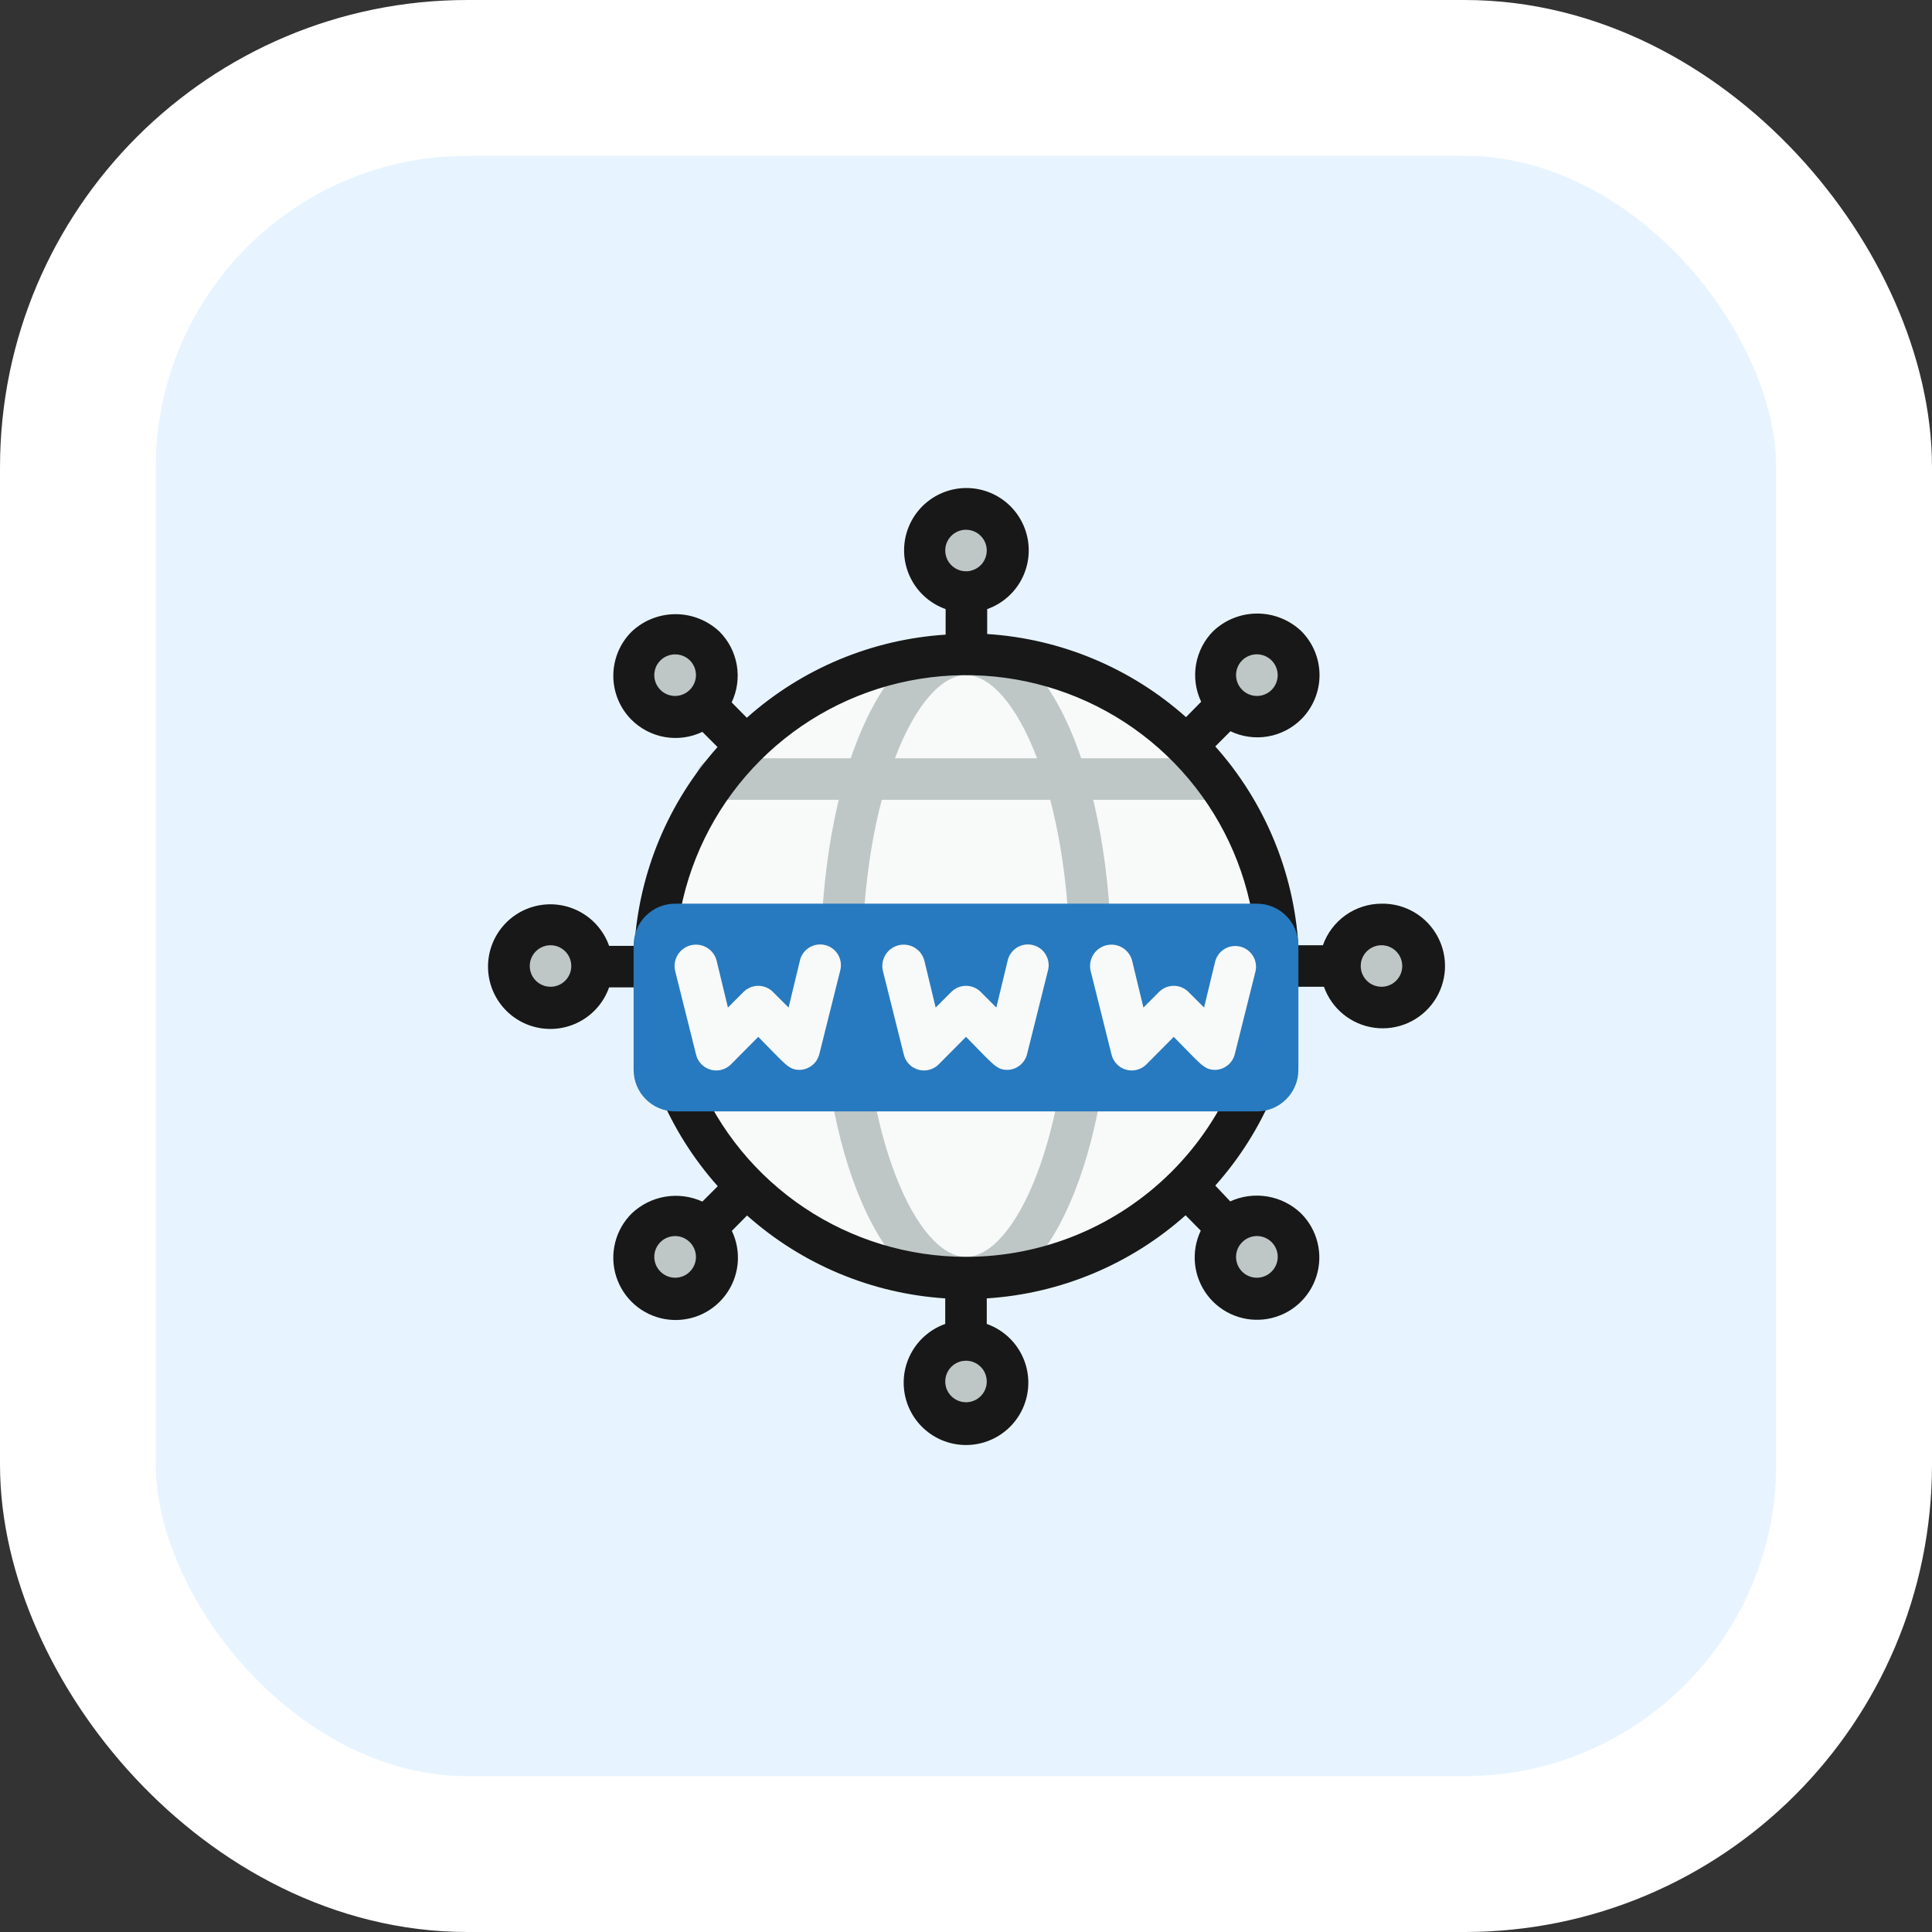
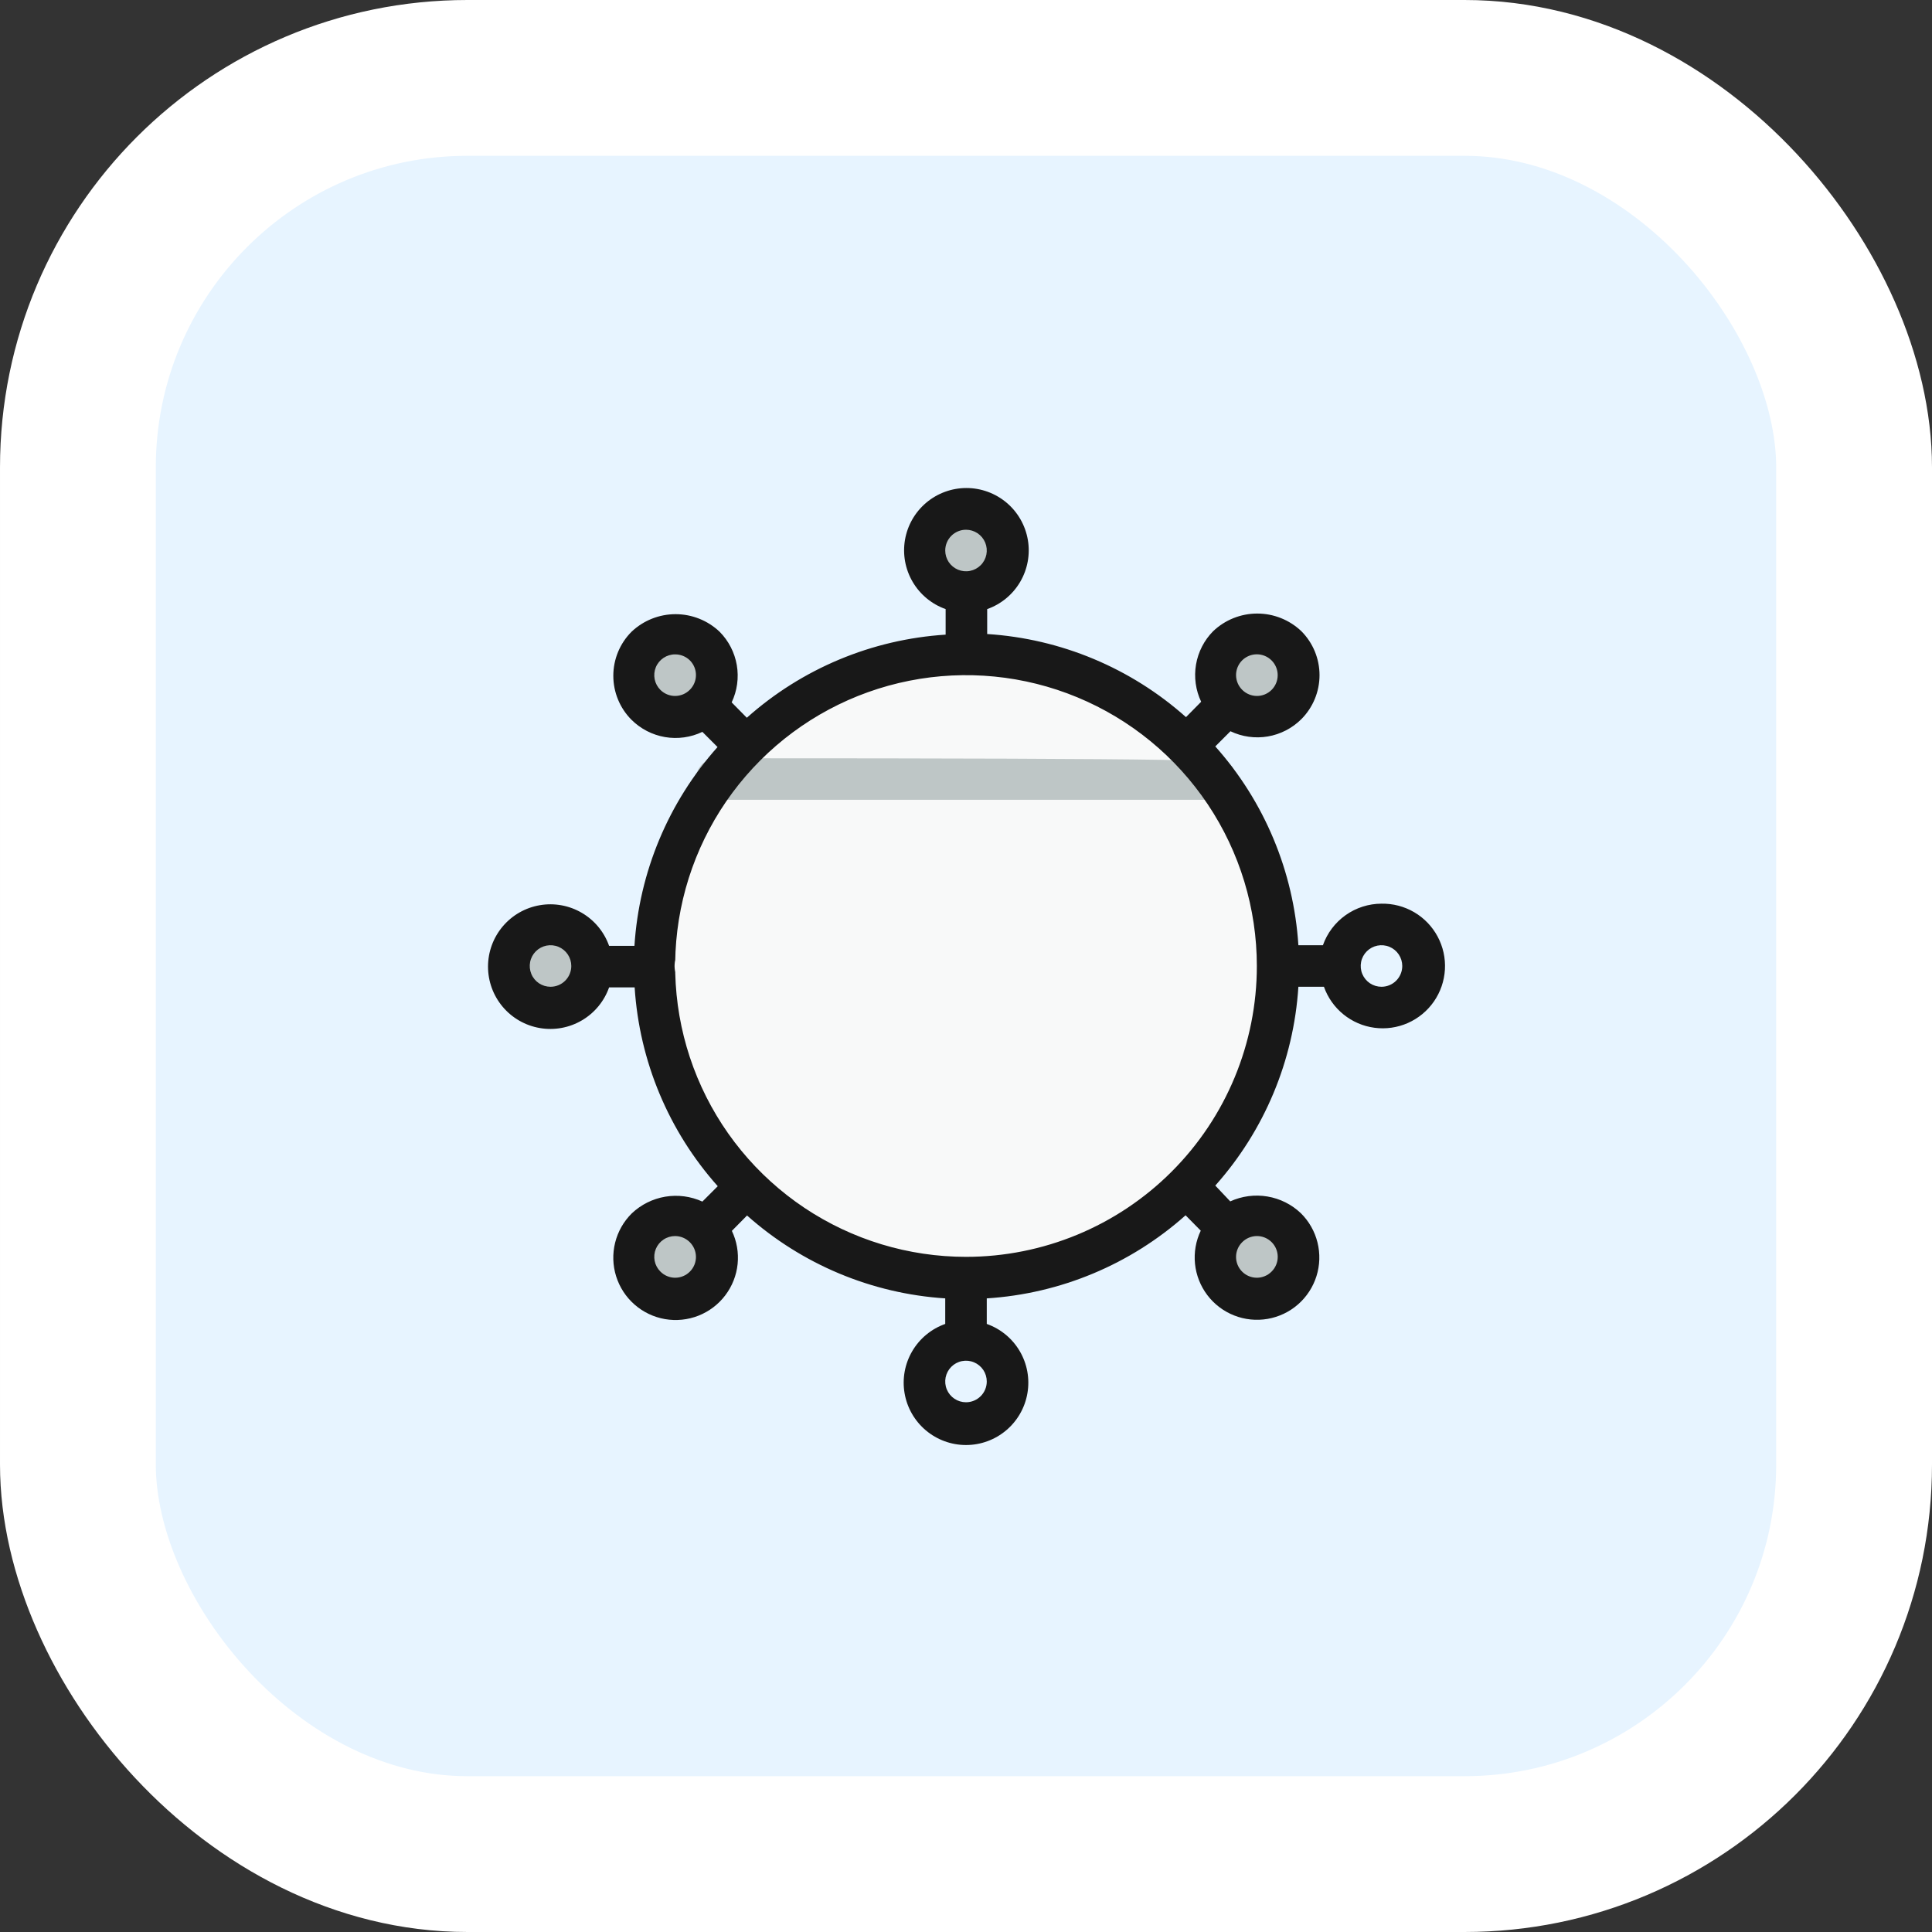
<svg xmlns="http://www.w3.org/2000/svg" width="124" height="124" viewBox="0 0 124 124" fill="none">
  <rect x="0" y="0" width="124" height="124" fill="#333333" stroke="none" />
  <rect x="5" y="5" width="114" height="114" rx="25" fill="#E7F4FF" stroke="white" stroke-width="10" />
  <path d="M80.667 83.333C82.139 83.333 83.333 82.139 83.333 80.667C83.333 79.194 82.139 78 80.667 78C79.194 78 78 79.194 78 80.667C78 82.139 79.194 83.333 80.667 83.333Z" fill="#BEC6C6" />
  <path d="M43.333 83.333C44.806 83.333 46 82.139 46 80.667C46 79.194 44.806 78 43.333 78C41.861 78 40.667 79.194 40.667 80.667C40.667 82.139 41.861 83.333 43.333 83.333Z" fill="#BEC6C6" />
  <path d="M62 38C63.473 38 64.667 36.806 64.667 35.333C64.667 33.861 63.473 32.667 62 32.667C60.527 32.667 59.333 33.861 59.333 35.333C59.333 36.806 60.527 38 62 38Z" fill="#BEC6C6" />
  <path d="M80.667 46C82.139 46 83.333 44.806 83.333 43.333C83.333 41.861 82.139 40.667 80.667 40.667C79.194 40.667 78 41.861 78 43.333C78 44.806 79.194 46 80.667 46Z" fill="#BEC6C6" />
-   <path d="M88.667 64.667C90.139 64.667 91.333 63.473 91.333 62C91.333 60.527 90.139 59.333 88.667 59.333C87.194 59.333 86 60.527 86 62C86 63.473 87.194 64.667 88.667 64.667Z" fill="#BEC6C6" />
-   <path d="M62 91.333C63.473 91.333 64.667 90.139 64.667 88.667C64.667 87.194 63.473 86 62 86C60.527 86 59.333 87.194 59.333 88.667C59.333 90.139 60.527 91.333 62 91.333Z" fill="#BEC6C6" />
  <path d="M35.333 64.667C36.806 64.667 38 63.473 38 62C38 60.527 36.806 59.333 35.333 59.333C33.861 59.333 32.667 60.527 32.667 62C32.667 63.473 33.861 64.667 35.333 64.667Z" fill="#BEC6C6" />
  <path d="M43.333 46C44.806 46 46 44.806 46 43.333C46 41.861 44.806 40.667 43.333 40.667C41.861 40.667 40.667 41.861 40.667 43.333C40.667 44.806 41.861 46 43.333 46Z" fill="#BEC6C6" />
  <path d="M62 82C73.046 82 82 73.046 82 62C82 50.954 73.046 42 62 42C50.954 42 42 50.954 42 62C42 73.046 50.954 82 62 82Z" fill="#F8F9F9" />
-   <path d="M78 51.333H46C45.646 51.333 45.307 51.193 45.057 50.943C44.807 50.693 44.667 50.354 44.667 50C44.667 49.646 44.807 49.307 45.057 49.057C45.307 48.807 45.646 48.667 46 48.667H78C78.354 48.667 78.693 48.807 78.943 49.057C79.193 49.307 79.333 49.646 79.333 50C79.333 50.354 79.193 50.693 78.943 50.943C78.693 51.193 78.354 51.333 78 51.333Z" fill="#BEC6C6" />
-   <path d="M62 83.333C56.667 83.333 52.667 74.16 52.667 62C52.667 49.84 56.667 40.667 62 40.667C67.333 40.667 71.333 49.84 71.333 62C71.333 74.16 67.333 83.333 62 83.333ZM62 43.333C58.853 43.333 55.333 51 55.333 62C55.333 73 58.853 80.667 62 80.667C65.147 80.667 68.667 73 68.667 62C68.667 51 65.147 43.333 62 43.333Z" fill="#BEC6C6" />
+   <path d="M78 51.333H46C45.646 51.333 45.307 51.193 45.057 50.943C44.807 50.693 44.667 50.354 44.667 50C44.667 49.646 44.807 49.307 45.057 49.057C45.307 48.807 45.646 48.667 46 48.667C78.354 48.667 78.693 48.807 78.943 49.057C79.193 49.307 79.333 49.646 79.333 50C79.333 50.354 79.193 50.693 78.943 50.943C78.693 51.193 78.354 51.333 78 51.333Z" fill="#BEC6C6" />
  <path d="M88.667 58C87.841 58.002 87.037 58.26 86.364 58.737C85.691 59.215 85.182 59.889 84.907 60.667H83.333C83.032 55.937 81.154 51.444 78 47.907L78.973 46.933C79.718 47.289 80.555 47.406 81.369 47.268C82.183 47.129 82.935 46.742 83.52 46.16C84.269 45.41 84.69 44.393 84.69 43.333C84.69 42.273 84.269 41.257 83.52 40.507C82.757 39.783 81.745 39.379 80.693 39.379C79.641 39.379 78.63 39.783 77.867 40.507C77.287 41.091 76.902 41.84 76.763 42.651C76.625 43.462 76.74 44.297 77.093 45.04L76.12 46.027C72.582 42.873 68.09 40.995 63.36 40.693V39.093C64.25 38.779 64.999 38.16 65.477 37.346C65.954 36.532 66.129 35.576 65.969 34.646C65.809 33.716 65.326 32.872 64.605 32.264C63.883 31.656 62.97 31.322 62.027 31.322C61.083 31.322 60.17 31.656 59.448 32.264C58.727 32.872 58.244 33.716 58.084 34.646C57.925 35.576 58.099 36.532 58.577 37.346C59.054 38.16 59.804 38.779 60.693 39.093V40.733C55.963 41.035 51.471 42.913 47.933 46.067L46.96 45.08C47.313 44.337 47.428 43.502 47.29 42.691C47.151 41.88 46.766 41.131 46.187 40.547C45.424 39.823 44.412 39.419 43.36 39.419C42.308 39.419 41.296 39.823 40.533 40.547C39.784 41.297 39.364 42.313 39.364 43.373C39.364 44.433 39.784 45.45 40.533 46.2C41.119 46.782 41.87 47.169 42.684 47.308C43.498 47.446 44.335 47.33 45.08 46.973L46.053 47.947C42.899 51.484 41.022 55.977 40.72 60.707H39.093C38.779 59.817 38.16 59.067 37.346 58.59C36.532 58.112 35.576 57.938 34.646 58.098C33.716 58.257 32.872 58.74 32.264 59.462C31.656 60.183 31.322 61.096 31.322 62.04C31.322 62.984 31.656 63.897 32.264 64.618C32.872 65.34 33.716 65.823 34.646 65.982C35.576 66.142 36.532 65.968 37.346 65.49C38.16 65.013 38.779 64.263 39.093 63.373H40.733C41.035 68.103 42.913 72.596 46.067 76.133L45.08 77.12C44.335 76.78 43.505 76.671 42.697 76.806C41.889 76.942 41.14 77.316 40.547 77.88C40.025 78.397 39.656 79.047 39.48 79.759C39.303 80.472 39.326 81.219 39.546 81.919C39.766 82.619 40.174 83.246 40.726 83.729C41.278 84.213 41.953 84.536 42.676 84.662C43.399 84.788 44.143 84.712 44.826 84.444C45.509 84.175 46.105 83.724 46.548 83.139C46.992 82.555 47.267 81.859 47.342 81.129C47.416 80.399 47.289 79.662 46.973 79L47.947 78.013C51.475 81.154 55.952 83.027 60.667 83.333V84.973C59.777 85.288 59.027 85.907 58.55 86.721C58.072 87.534 57.898 88.491 58.058 89.421C58.217 90.351 58.7 91.195 59.422 91.803C60.143 92.411 61.056 92.745 62 92.745C62.944 92.745 63.857 92.411 64.578 91.803C65.3 91.195 65.783 90.351 65.942 89.421C66.102 88.491 65.928 87.534 65.45 86.721C64.973 85.907 64.223 85.288 63.333 84.973V83.333C68.063 83.032 72.556 81.154 76.093 78L77.067 78.987C76.751 79.649 76.624 80.386 76.698 81.116C76.773 81.846 77.048 82.541 77.491 83.126C77.935 83.711 78.531 84.162 79.214 84.43C79.897 84.699 80.641 84.774 81.364 84.648C82.087 84.522 82.762 84.2 83.314 83.716C83.866 83.232 84.274 82.606 84.494 81.906C84.714 81.206 84.737 80.458 84.56 79.746C84.384 79.034 84.015 78.383 83.493 77.867C82.9 77.302 82.151 76.928 81.343 76.793C80.535 76.658 79.705 76.767 78.96 77.107L78 76.093C81.154 72.556 83.032 68.063 83.333 63.333H84.973C85.219 64.028 85.652 64.641 86.224 65.105C86.796 65.569 87.484 65.867 88.215 65.964C88.945 66.062 89.688 65.956 90.361 65.658C91.035 65.36 91.613 64.882 92.033 64.276C92.452 63.671 92.696 62.961 92.738 62.226C92.78 61.49 92.618 60.758 92.269 60.109C91.921 59.46 91.401 58.919 90.765 58.547C90.129 58.175 89.403 57.986 88.667 58ZM79.72 42.387C79.971 42.136 80.312 41.995 80.667 41.995C81.022 41.995 81.362 42.136 81.613 42.387C81.864 42.638 82.005 42.978 82.005 43.333C82.005 43.688 81.864 44.029 81.613 44.28C81.364 44.528 81.026 44.668 80.673 44.668C80.321 44.668 79.983 44.528 79.733 44.28C79.608 44.157 79.507 44.01 79.438 43.848C79.37 43.686 79.334 43.512 79.332 43.336C79.331 43.16 79.365 42.986 79.431 42.823C79.498 42.66 79.596 42.511 79.72 42.387ZM62 34C62.264 34 62.522 34.078 62.741 34.225C62.96 34.371 63.131 34.58 63.232 34.823C63.333 35.067 63.359 35.335 63.308 35.593C63.256 35.852 63.129 36.09 62.943 36.276C62.756 36.463 62.519 36.59 62.26 36.641C62.002 36.693 61.733 36.666 61.49 36.565C61.246 36.464 61.038 36.293 60.891 36.074C60.745 35.855 60.667 35.597 60.667 35.333C60.667 34.98 60.807 34.641 61.057 34.391C61.307 34.141 61.646 34 62 34ZM42.387 44.28C42.199 44.093 42.07 43.855 42.018 43.596C41.966 43.336 41.993 43.067 42.094 42.822C42.196 42.577 42.368 42.369 42.589 42.222C42.809 42.076 43.069 41.998 43.333 42C43.509 41.999 43.683 42.033 43.845 42.099C44.008 42.165 44.155 42.263 44.28 42.387C44.528 42.636 44.668 42.974 44.668 43.327C44.668 43.679 44.528 44.017 44.28 44.267C44.157 44.392 44.01 44.493 43.848 44.562C43.686 44.63 43.512 44.666 43.336 44.668C43.16 44.669 42.986 44.635 42.823 44.569C42.66 44.502 42.511 44.404 42.387 44.28ZM35.333 63.333C35.07 63.333 34.812 63.255 34.593 63.109C34.373 62.962 34.202 62.754 34.102 62.51C34.001 62.267 33.974 61.998 34.026 61.74C34.077 61.481 34.204 61.244 34.391 61.057C34.577 60.871 34.815 60.744 35.073 60.692C35.332 60.641 35.6 60.667 35.844 60.768C36.087 60.869 36.295 61.04 36.442 61.259C36.589 61.478 36.667 61.736 36.667 62C36.667 62.354 36.526 62.693 36.276 62.943C36.026 63.193 35.687 63.333 35.333 63.333ZM44.28 81.613C44.156 81.738 44.009 81.838 43.846 81.905C43.684 81.973 43.509 82.008 43.333 82.008C43.157 82.008 42.983 81.973 42.821 81.905C42.658 81.838 42.511 81.738 42.387 81.613C42.199 81.427 42.07 81.189 42.018 80.929C41.966 80.669 41.993 80.4 42.094 80.155C42.196 79.911 42.368 79.702 42.589 79.556C42.809 79.409 43.069 79.332 43.333 79.333C43.683 79.335 44.018 79.474 44.267 79.72C44.392 79.843 44.493 79.99 44.562 80.152C44.63 80.314 44.666 80.488 44.668 80.664C44.669 80.84 44.635 81.014 44.569 81.177C44.502 81.34 44.404 81.489 44.28 81.613ZM62 90C61.736 90 61.478 89.922 61.259 89.775C61.04 89.629 60.869 89.421 60.768 89.177C60.667 88.933 60.641 88.665 60.692 88.407C60.744 88.148 60.871 87.91 61.057 87.724C61.244 87.537 61.481 87.41 61.74 87.359C61.998 87.308 62.267 87.334 62.51 87.435C62.754 87.536 62.962 87.707 63.109 87.926C63.255 88.145 63.333 88.403 63.333 88.667C63.333 89.02 63.193 89.359 62.943 89.609C62.693 89.859 62.354 90 62 90ZM81.613 79.72C81.738 79.844 81.838 79.991 81.905 80.154C81.973 80.316 82.008 80.491 82.008 80.667C82.008 80.843 81.973 81.017 81.905 81.179C81.838 81.342 81.738 81.489 81.613 81.613C81.489 81.738 81.342 81.838 81.179 81.905C81.017 81.973 80.843 82.008 80.667 82.008C80.491 82.008 80.316 81.973 80.154 81.905C79.991 81.838 79.844 81.738 79.72 81.613C79.472 81.364 79.332 81.026 79.332 80.673C79.332 80.321 79.472 79.983 79.72 79.733C79.843 79.608 79.99 79.507 80.152 79.438C80.314 79.37 80.488 79.334 80.664 79.332C80.84 79.331 81.014 79.365 81.177 79.431C81.34 79.498 81.489 79.596 81.613 79.72ZM62 80.667C58.308 80.667 54.699 79.572 51.629 77.521C48.56 75.47 46.167 72.554 44.754 69.143C43.341 65.733 42.972 61.979 43.692 58.358C44.412 54.737 46.19 51.411 48.801 48.801C51.411 46.19 54.737 44.412 58.358 43.692C61.979 42.972 65.733 43.341 69.143 44.754C72.554 46.167 75.47 48.56 77.521 51.629C79.572 54.699 80.667 58.308 80.667 62C80.667 66.951 78.7 71.699 75.199 75.199C71.699 78.7 66.951 80.667 62 80.667ZM88.667 63.333C88.403 63.333 88.145 63.255 87.926 63.109C87.707 62.962 87.536 62.754 87.435 62.51C87.334 62.267 87.308 61.998 87.359 61.74C87.41 61.481 87.537 61.244 87.724 61.057C87.91 60.871 88.148 60.744 88.406 60.692C88.665 60.641 88.933 60.667 89.177 60.768C89.421 60.869 89.629 61.04 89.775 61.259C89.922 61.478 90 61.736 90 62C90 62.354 89.859 62.693 89.609 62.943C89.359 63.193 89.02 63.333 88.667 63.333Z" fill="#181818" />
-   <path d="M80.667 58H43.333C41.861 58 40.667 59.194 40.667 60.667V68.667C40.667 70.139 41.861 71.333 43.333 71.333H80.667C82.139 71.333 83.333 70.139 83.333 68.667V60.667C83.333 59.194 82.139 58 80.667 58Z" fill="#277ABF" />
  <path d="M51.333 68.667C50.6 68.667 50.413 68.307 48.667 66.547L46.947 68.28C46.781 68.459 46.569 68.588 46.334 68.655C46.1 68.722 45.852 68.722 45.617 68.658C45.382 68.593 45.169 68.466 45.001 68.288C44.834 68.111 44.718 67.892 44.667 67.653L43.333 62.32C43.248 61.966 43.307 61.593 43.498 61.283C43.688 60.973 43.993 60.752 44.347 60.667C44.7 60.582 45.073 60.641 45.383 60.831C45.693 61.021 45.915 61.326 46 61.68L46.72 64.667L47.72 63.667C47.844 63.542 47.991 63.443 48.154 63.375C48.316 63.307 48.491 63.272 48.667 63.272C48.843 63.272 49.017 63.307 49.179 63.375C49.342 63.443 49.489 63.542 49.613 63.667L50.613 64.667L51.333 61.68C51.37 61.504 51.441 61.338 51.543 61.19C51.645 61.043 51.776 60.917 51.928 60.822C52.08 60.726 52.25 60.662 52.427 60.633C52.604 60.605 52.785 60.612 52.959 60.656C53.133 60.699 53.297 60.776 53.441 60.884C53.584 60.992 53.704 61.128 53.794 61.283C53.883 61.439 53.941 61.611 53.963 61.789C53.984 61.967 53.97 62.148 53.92 62.32L52.587 67.653C52.517 67.936 52.357 68.188 52.13 68.371C51.904 68.554 51.624 68.658 51.333 68.667Z" fill="#F8F9F9" />
-   <path d="M64.667 68.667C63.933 68.667 63.747 68.307 62 66.547L60.28 68.28C60.114 68.459 59.902 68.588 59.668 68.655C59.433 68.722 59.185 68.722 58.95 68.658C58.715 68.593 58.502 68.466 58.335 68.288C58.167 68.111 58.051 67.892 58 67.653L56.667 62.32C56.625 62.145 56.617 61.963 56.646 61.785C56.674 61.608 56.737 61.437 56.831 61.283C56.925 61.13 57.048 60.996 57.194 60.891C57.34 60.785 57.505 60.709 57.68 60.667C57.855 60.625 58.037 60.617 58.215 60.646C58.392 60.674 58.563 60.737 58.717 60.831C58.87 60.925 59.004 61.048 59.109 61.194C59.215 61.34 59.291 61.505 59.333 61.68L60.053 64.667L61.053 63.667C61.177 63.542 61.325 63.443 61.487 63.375C61.65 63.307 61.824 63.272 62 63.272C62.176 63.272 62.35 63.307 62.513 63.375C62.675 63.443 62.823 63.542 62.947 63.667L63.947 64.667L64.667 61.68C64.703 61.504 64.774 61.338 64.877 61.19C64.979 61.043 65.11 60.917 65.262 60.822C65.413 60.726 65.583 60.662 65.76 60.633C65.937 60.605 66.118 60.612 66.293 60.656C66.467 60.699 66.63 60.776 66.774 60.884C66.917 60.992 67.037 61.128 67.127 61.283C67.217 61.439 67.274 61.611 67.296 61.789C67.318 61.967 67.303 62.148 67.253 62.32L65.92 67.653C65.85 67.936 65.69 68.188 65.464 68.371C65.237 68.554 64.957 68.658 64.667 68.667Z" fill="#F8F9F9" />
  <path d="M78 68.667C77.267 68.667 77.08 68.307 75.333 66.547L73.613 68.28C73.447 68.459 73.236 68.588 73.001 68.655C72.767 68.722 72.518 68.722 72.283 68.658C72.048 68.593 71.835 68.466 71.668 68.288C71.5 68.111 71.385 67.892 71.333 67.653L70 62.32C69.915 61.966 69.974 61.593 70.164 61.283C70.354 60.973 70.66 60.752 71.013 60.667C71.367 60.582 71.74 60.641 72.05 60.831C72.36 61.021 72.582 61.326 72.667 61.68L73.387 64.667L74.387 63.667C74.511 63.542 74.658 63.443 74.82 63.375C74.983 63.307 75.157 63.272 75.333 63.272C75.509 63.272 75.684 63.307 75.846 63.375C76.008 63.443 76.156 63.542 76.28 63.667L77.28 64.667L78 61.68C78.096 61.349 78.316 61.068 78.614 60.895C78.913 60.723 79.266 60.673 79.601 60.756C79.936 60.839 80.225 61.048 80.409 61.339C80.593 61.631 80.656 61.983 80.587 62.32L79.253 67.653C79.184 67.936 79.023 68.188 78.797 68.371C78.571 68.554 78.291 68.658 78 68.667Z" fill="#F8F9F9" />
</svg>